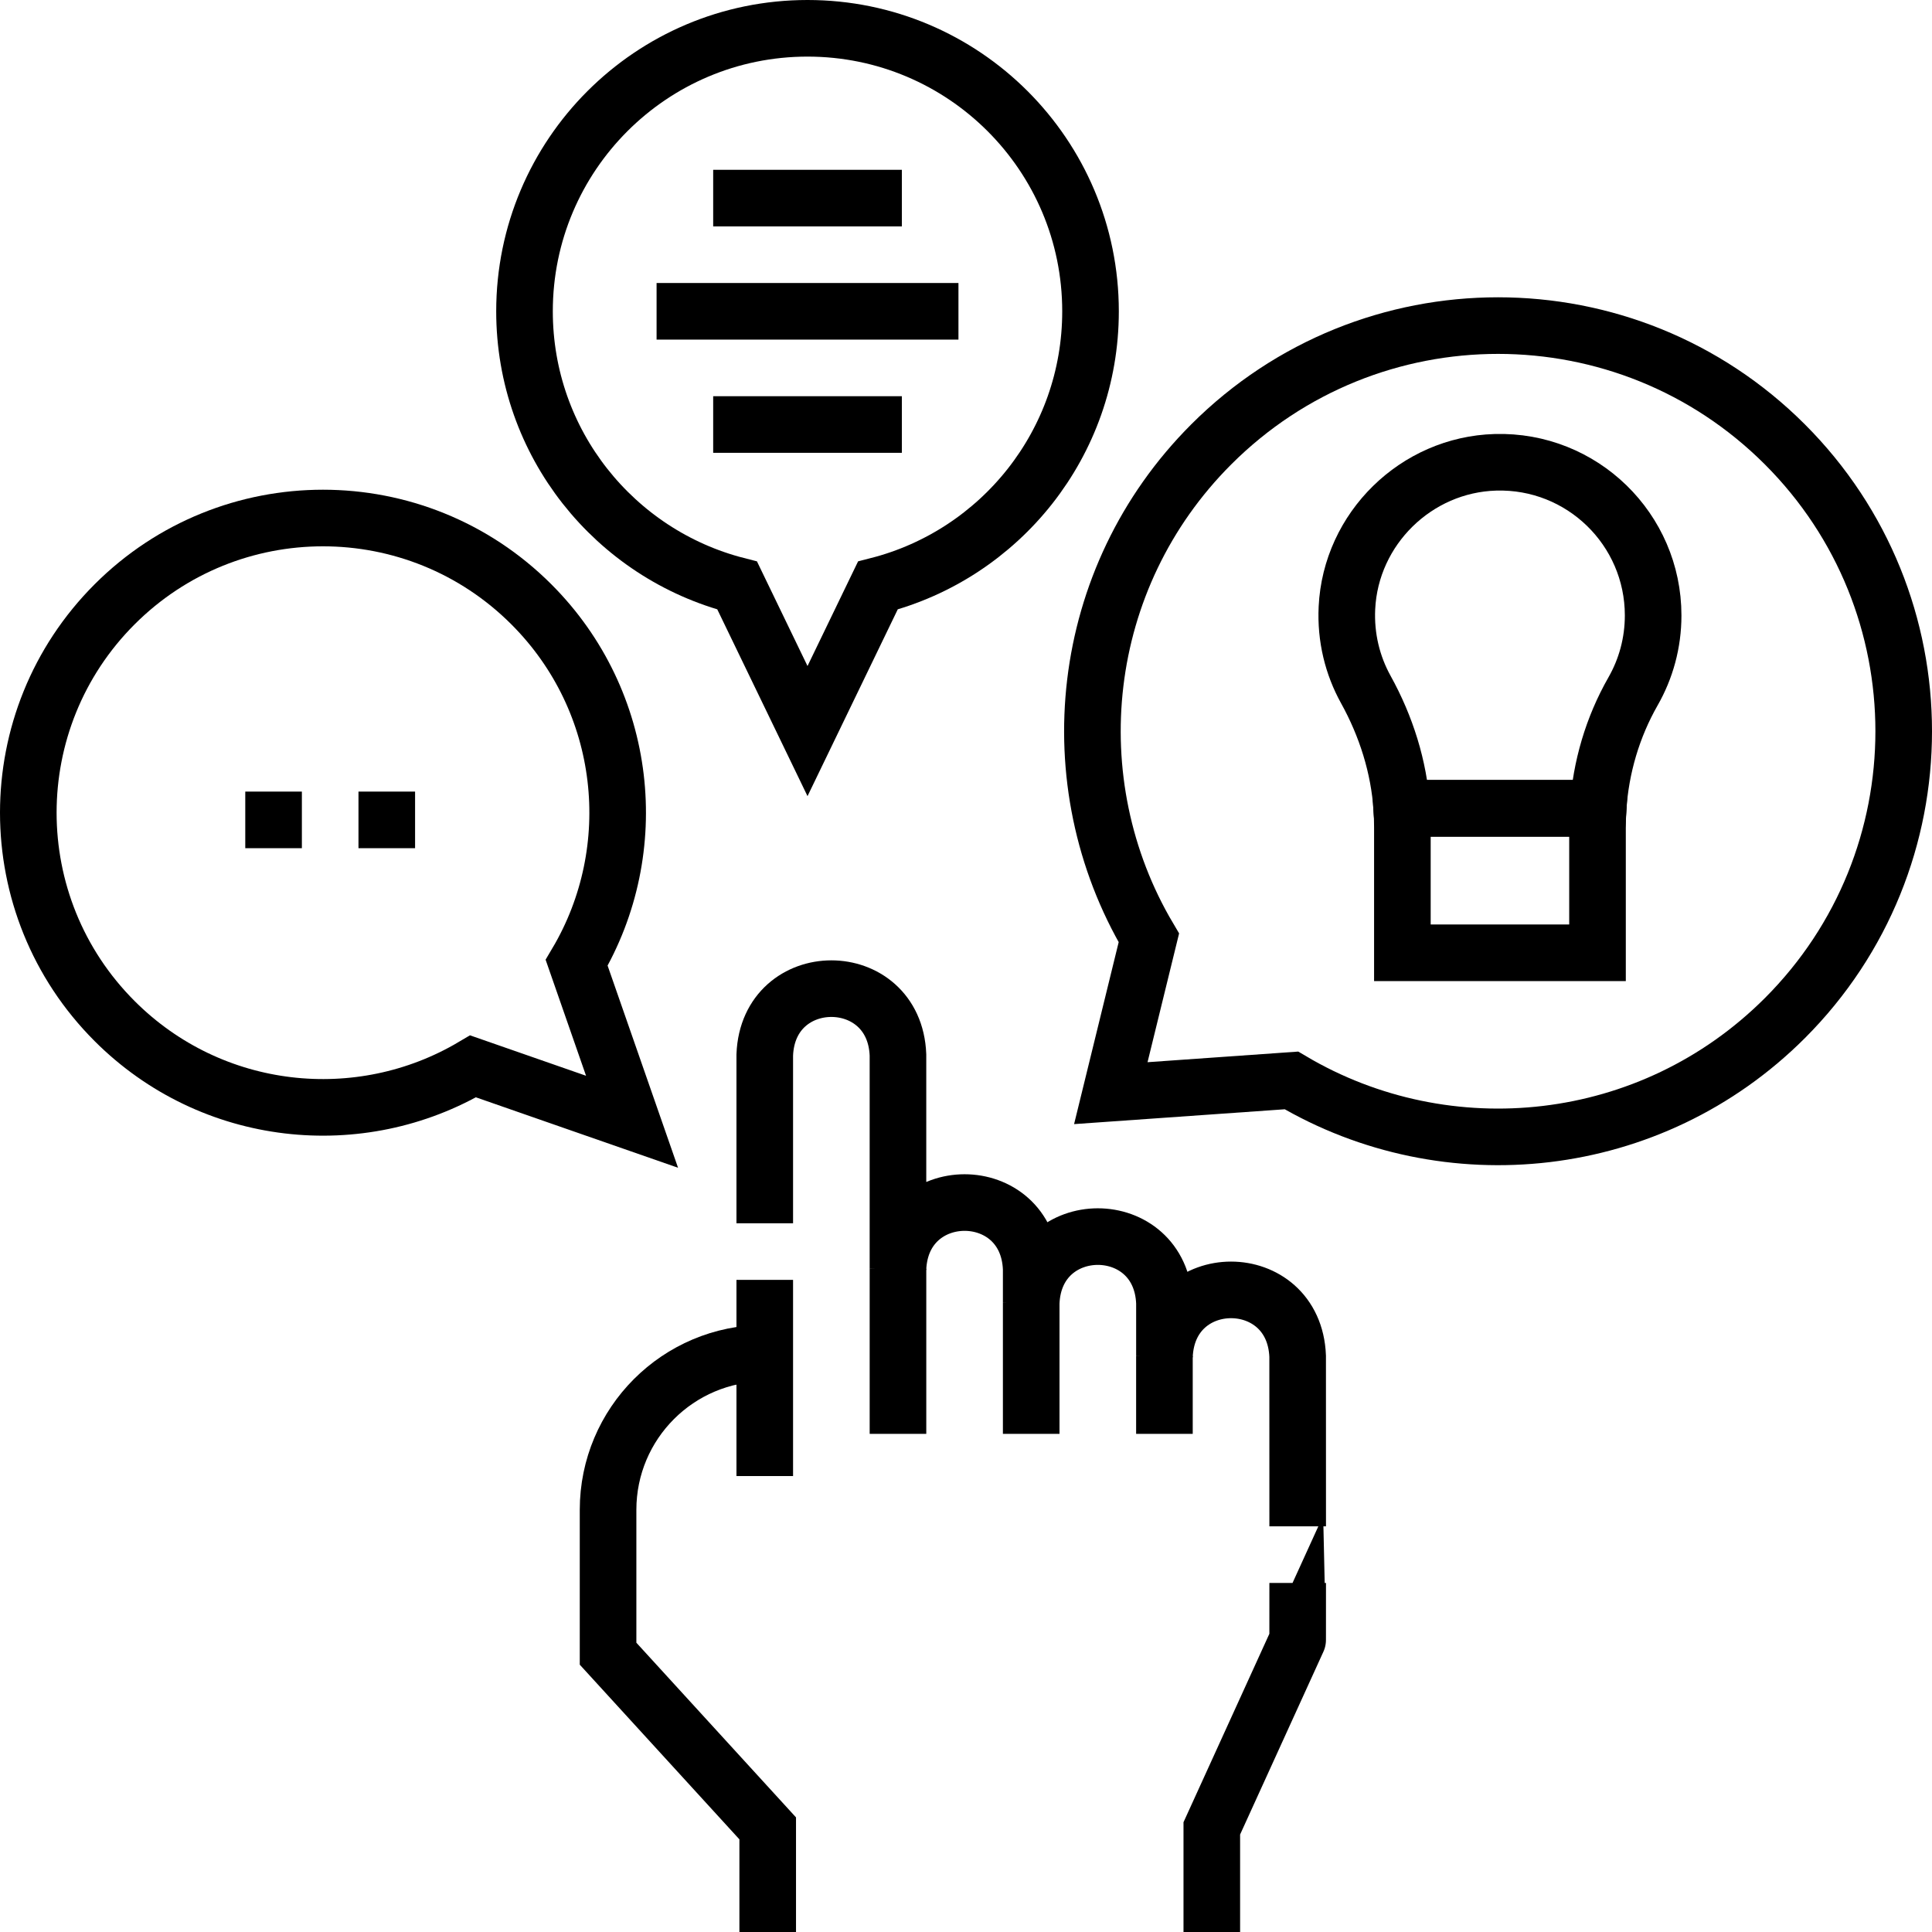
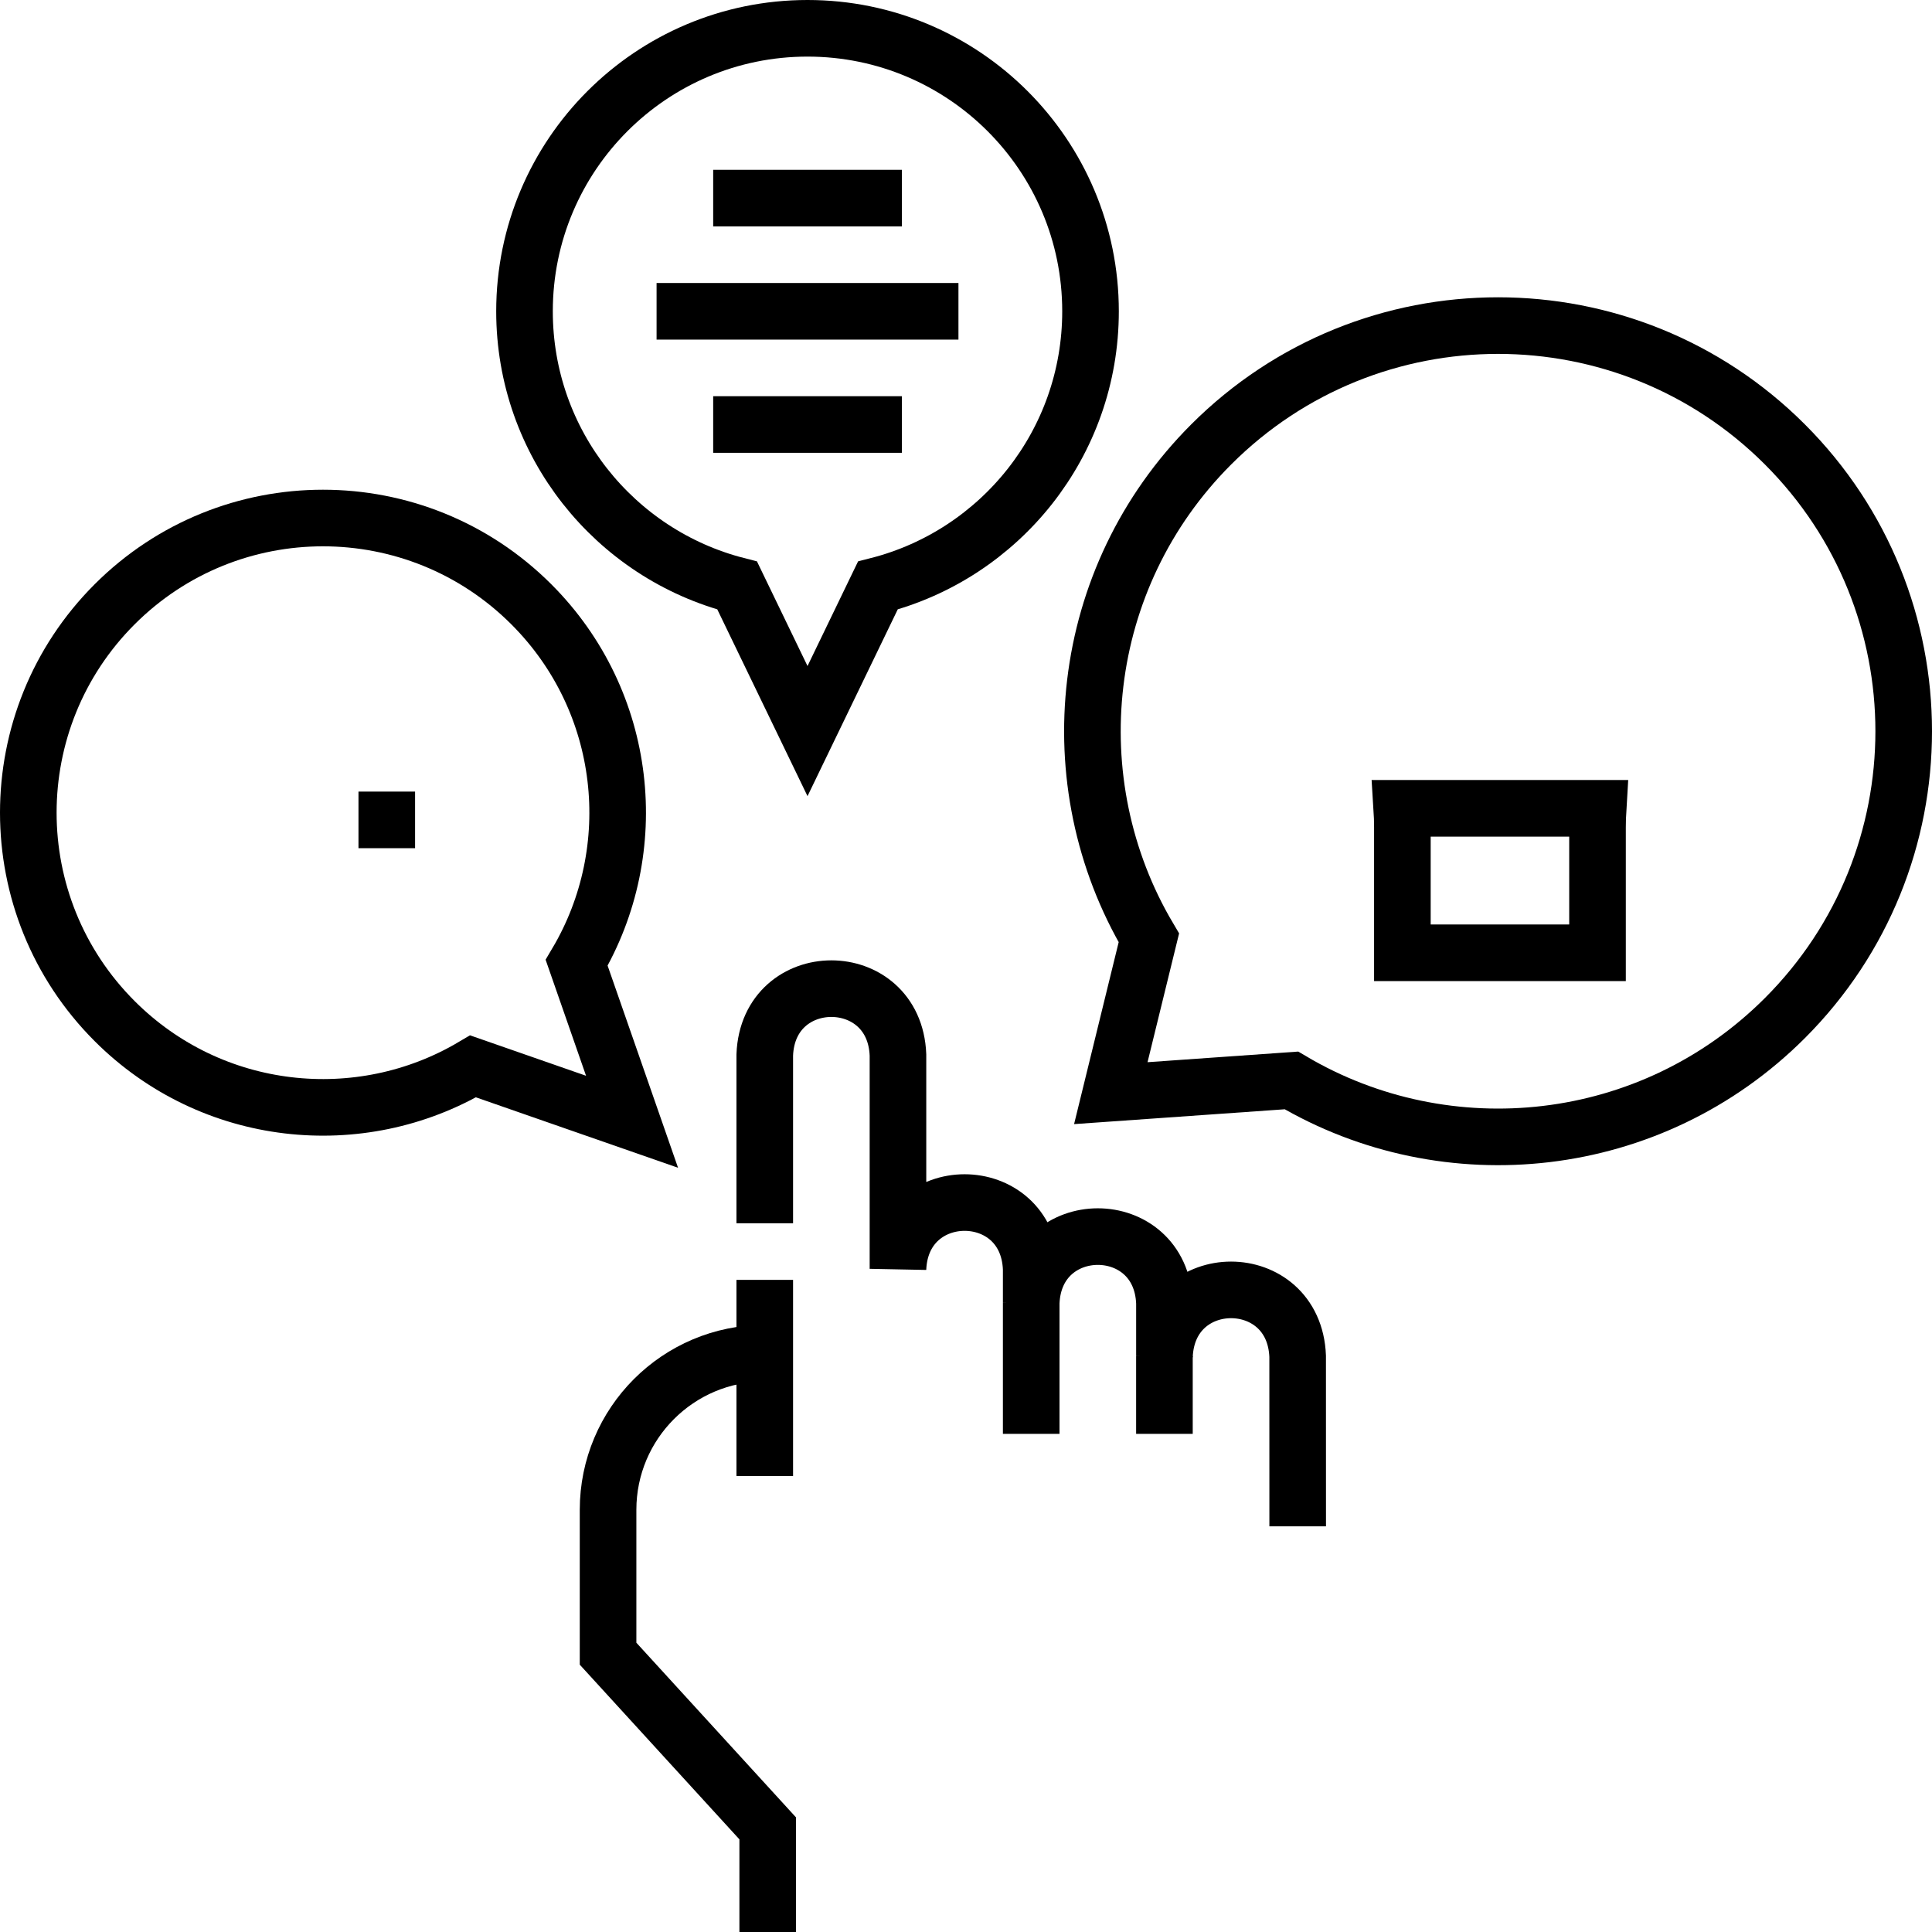
<svg xmlns="http://www.w3.org/2000/svg" version="1.1" id="Layer_1" x="0px" y="0px" viewBox="0 0 512 512" style="enable-background:new 0 0 512 512;" xml:space="preserve">
  <g>
    <g>
-       <line style="fill:none;stroke:#000000;stroke-width:15;stroke-miterlimit:10;" x1="237.973" y1="336.251" x2="237.973" y2="379.988" />
      <line style="fill:none;stroke:#000000;stroke-width:15;stroke-miterlimit:10;" x1="273.279" y1="345.273" x2="273.279" y2="379.988" />
      <line style="fill:none;stroke:#000000;stroke-width:15;stroke-miterlimit:10;" x1="308.586" y1="359.396" x2="308.586" y2="379.988" />
      <path style="fill:none;stroke:#000000;stroke-width:15;stroke-miterlimit:10;" d="M202.666,358.604L202.666,358.604&#10;&#09;&#09;&#09;c-22.932,0-41.522,18.59-41.522,41.522v38.121l42.307,46.291V512" />
      <path style="fill:none;stroke:#000000;stroke-width:15;stroke-miterlimit:10;" d="M202.67,324.18v-44.62&#10;&#09;&#09;&#09;c0.92-23.41,34.38-23.41,35.3,0v56.69c0.93-23.41,34.38-23.42,35.31,0v9.02c0.92-23.4,34.38-23.42,35.31,0v14.13&#10;&#09;&#09;&#09;c0.95-23.43,34.36-23.41,35.3,0c0.01,12.81,0.01,34.71,0.01,45.1" />
      <line style="fill:none;stroke:#000000;stroke-width:15;stroke-miterlimit:10;" x1="202.67" y1="391.17" x2="202.67" y2="339.18" />
-       <path style="fill:none;stroke:#000000;stroke-width:15;stroke-miterlimit:10;" d="M321.14,512v-27.46l22.75-49.93&#10;&#09;&#09;&#09;c0,0,0.01,0.43,0.01-15.11" />
      <g>
-         <path style="fill:none;stroke:#000000;stroke-width:15;stroke-miterlimit:10;" d="M432.783,183.195&#10;&#09;&#09;&#09;&#09;c3.383-5.926,5.316-12.786,5.316-20.098c0-22.823-18.832-41.247-41.804-40.582c-21.02,0.609-38.339,17.577-39.346,38.582&#10;&#09;&#09;&#09;&#09;c-0.378,7.868,1.486,15.274,5.007,21.634c5.391,9.738,8.775,20.44,9.528,31.486h52.03&#10;&#09;&#09;&#09;&#09;C424.227,203.327,427.354,192.705,432.783,183.195z" />
        <path style="fill:none;stroke:#000000;stroke-width:15;stroke-miterlimit:10;" d="M371.485,214.217&#10;&#09;&#09;&#09;&#09;c0.106,1.656,0.161,3.319,0.161,4.988v33.293h51.711v-33.146c0-1.716,0.054-3.428,0.159-5.135H371.485z" />
      </g>
      <path style="fill:none;stroke:#000000;stroke-width:15;stroke-miterlimit:10;" d="M289,82.5c0-41.421-33.579-75-75-75&#10;&#09;&#09;&#09;s-75,33.579-75,75c0,34.987,23.957,64.377,56.361,72.664L214,193.745l18.639-38.581C265.043,146.877,289,117.487,289,82.5z" />
      <path style="fill:none;stroke:#000000;stroke-width:15;stroke-miterlimit:10;" d="M140.814,160.153&#10;&#09;&#09;&#09;c-30.497-30.497-79.943-30.497-110.441,0s-30.497,79.943,0,110.441c25.76,25.76,65.037,29.76,94.997,12.004l42.13,14.682&#10;&#09;&#09;&#09;l-14.682-42.13C170.574,225.19,166.574,185.913,140.814,160.153z" />
      <path style="fill:none;stroke:#000000;stroke-width:15;stroke-miterlimit:10;" d="M473.014,269.802&#10;&#09;&#09;&#09;c41.982-41.982,41.982-110.047,0-152.029s-110.047-41.982-152.029,0c-35.46,35.46-40.967,89.528-16.524,130.77l-10.085,41.155&#10;&#09;&#09;&#09;l47.868-3.372C383.486,310.769,437.554,305.262,473.014,269.802z" />
      <g>
        <line style="fill:none;stroke:#000000;stroke-width:15;stroke-miterlimit:10;" x1="189" y1="52.5" x2="239" y2="52.5" />
        <line style="fill:none;stroke:#000000;stroke-width:15;stroke-miterlimit:10;" x1="239" y1="112.5" x2="189" y2="112.5" />
        <line style="fill:none;stroke:#000000;stroke-width:15;stroke-miterlimit:10;" x1="174" y1="82.5" x2="254" y2="82.5" />
      </g>
    </g>
    <g>
-       <line style="fill:none;stroke:#000000;stroke-width:15;stroke-miterlimit:10;" x1="65" y1="217.28" x2="80" y2="217.28" />
      <line style="fill:none;stroke:#000000;stroke-width:15;stroke-miterlimit:10;" x1="95" y1="217.28" x2="110" y2="217.28" />
    </g>
  </g>
  <g>
</g>
  <g>
</g>
  <g>
</g>
  <g>
</g>
  <g>
</g>
  <g>
</g>
  <g>
</g>
  <g>
</g>
  <g>
</g>
  <g>
</g>
  <g>
</g>
  <g>
</g>
  <g>
</g>
  <g>
</g>
  <g>
</g>
</svg>